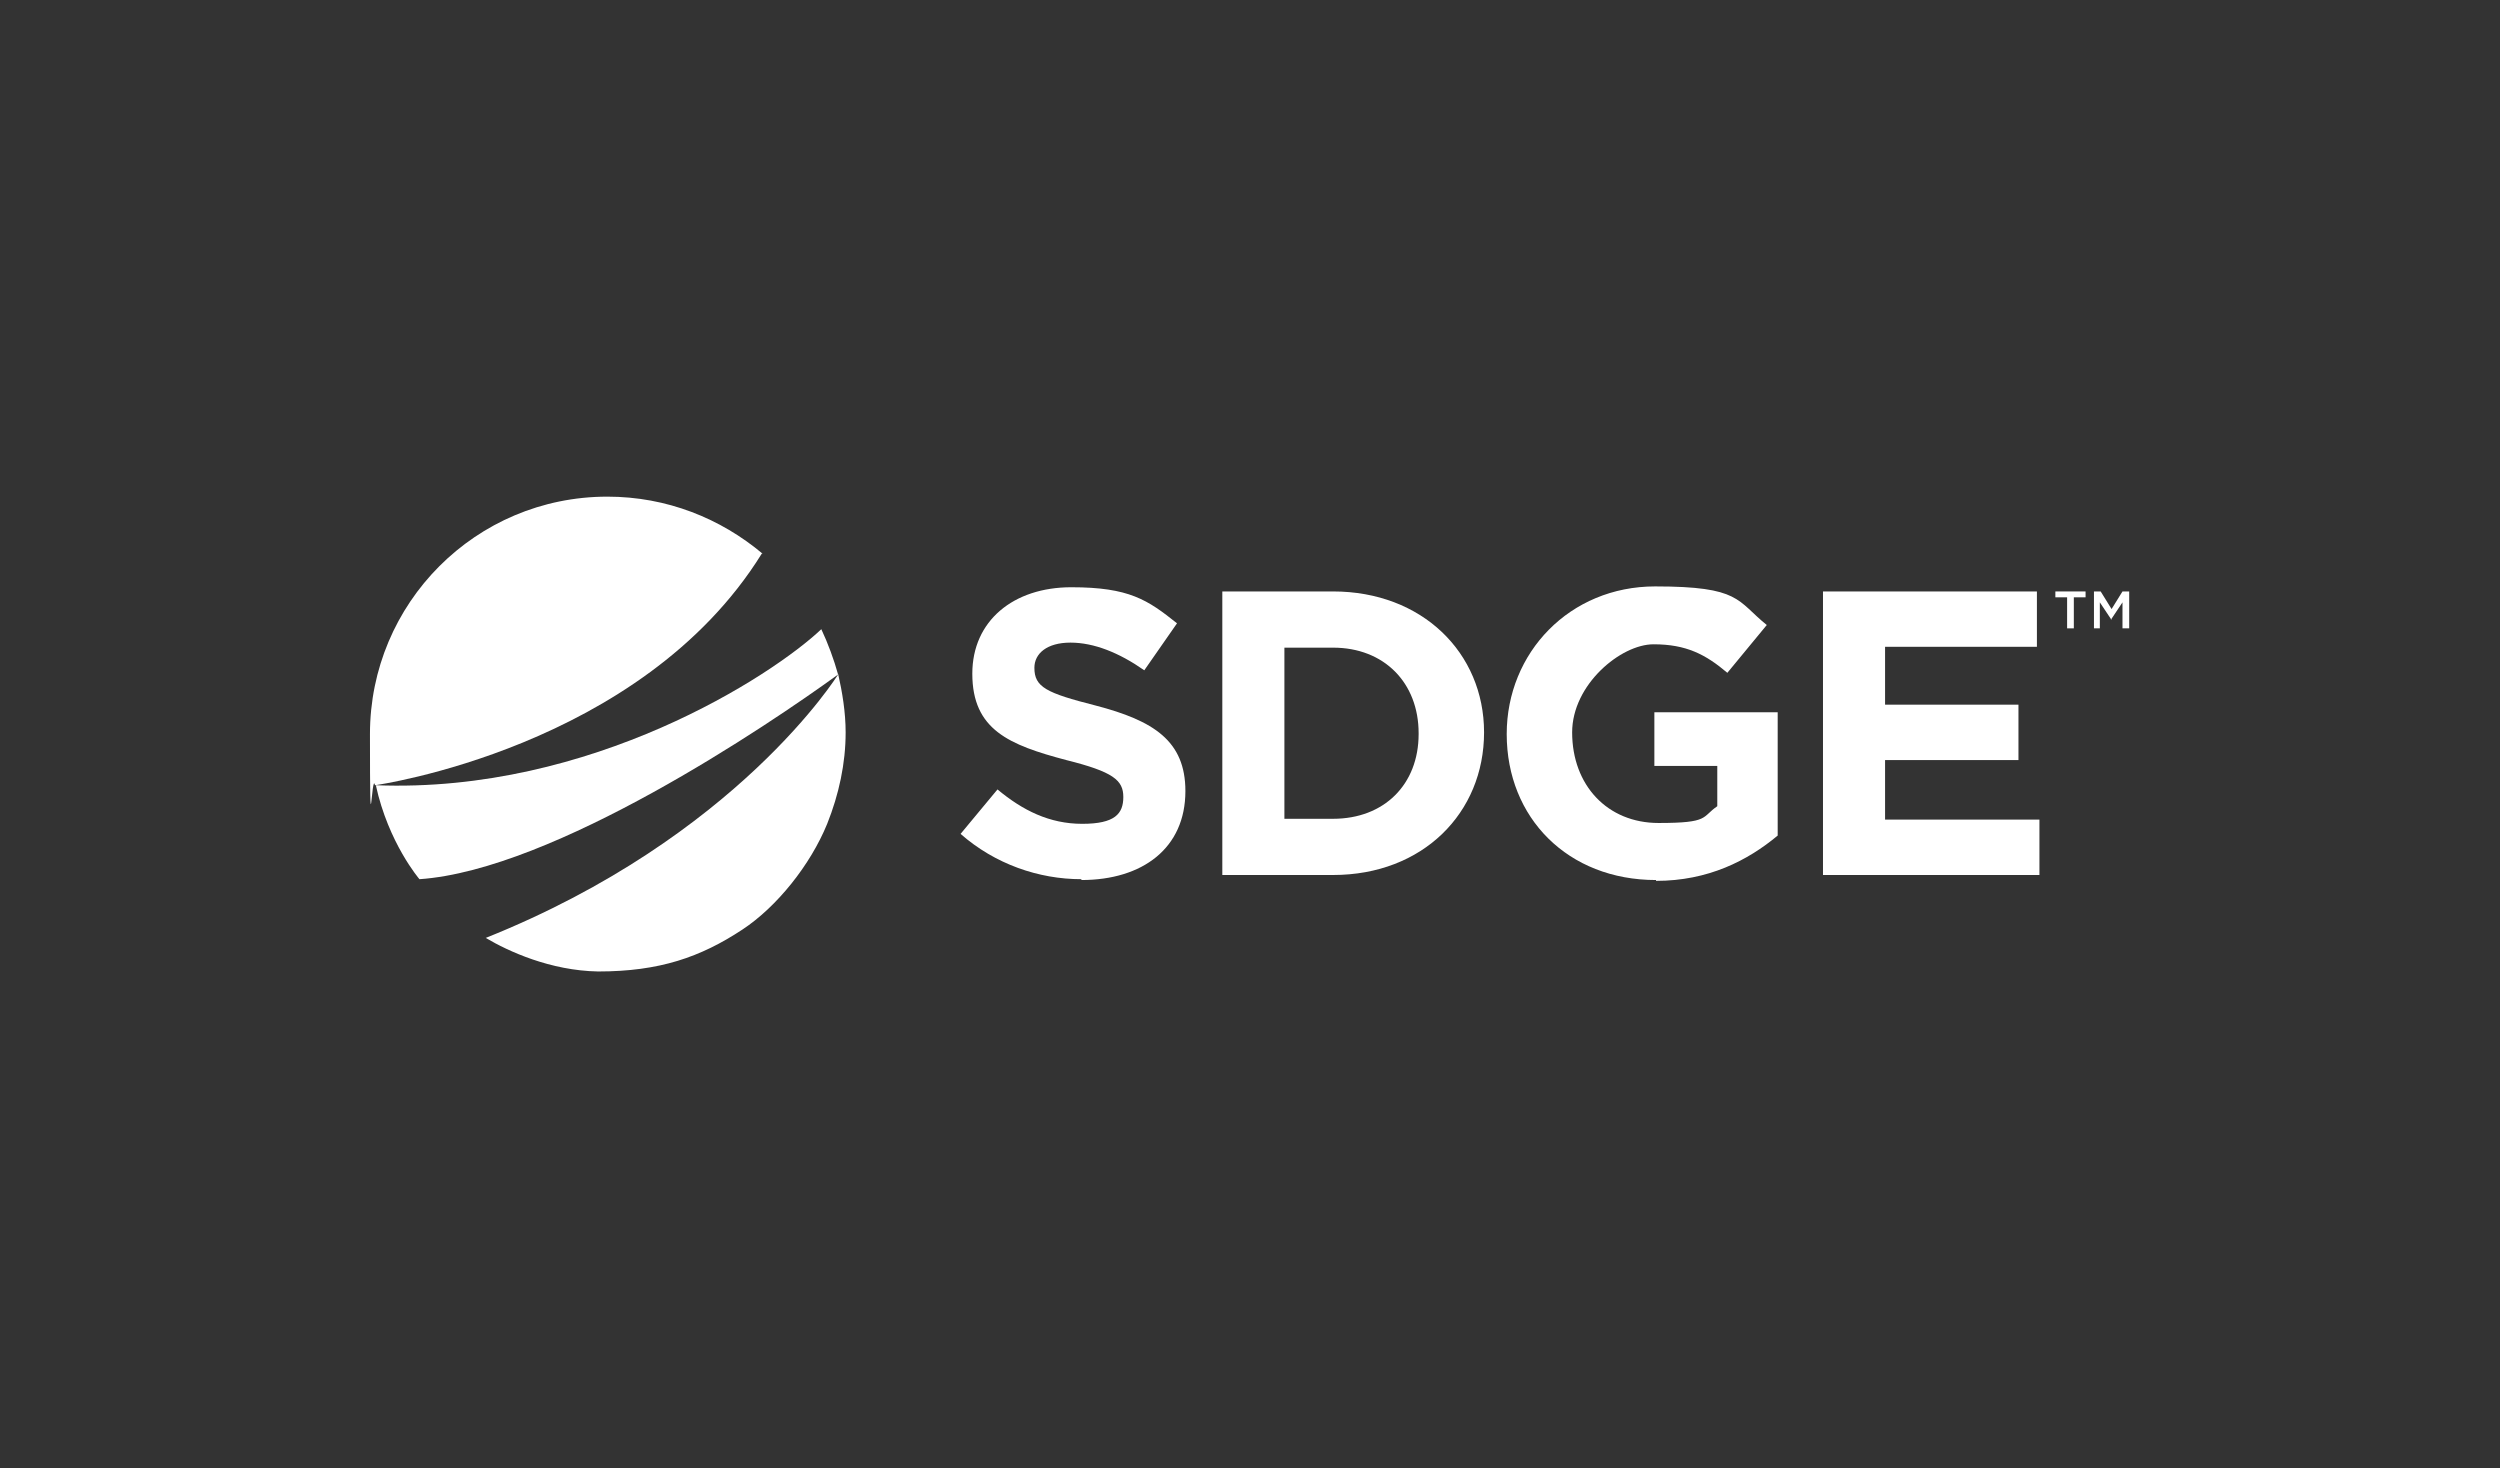
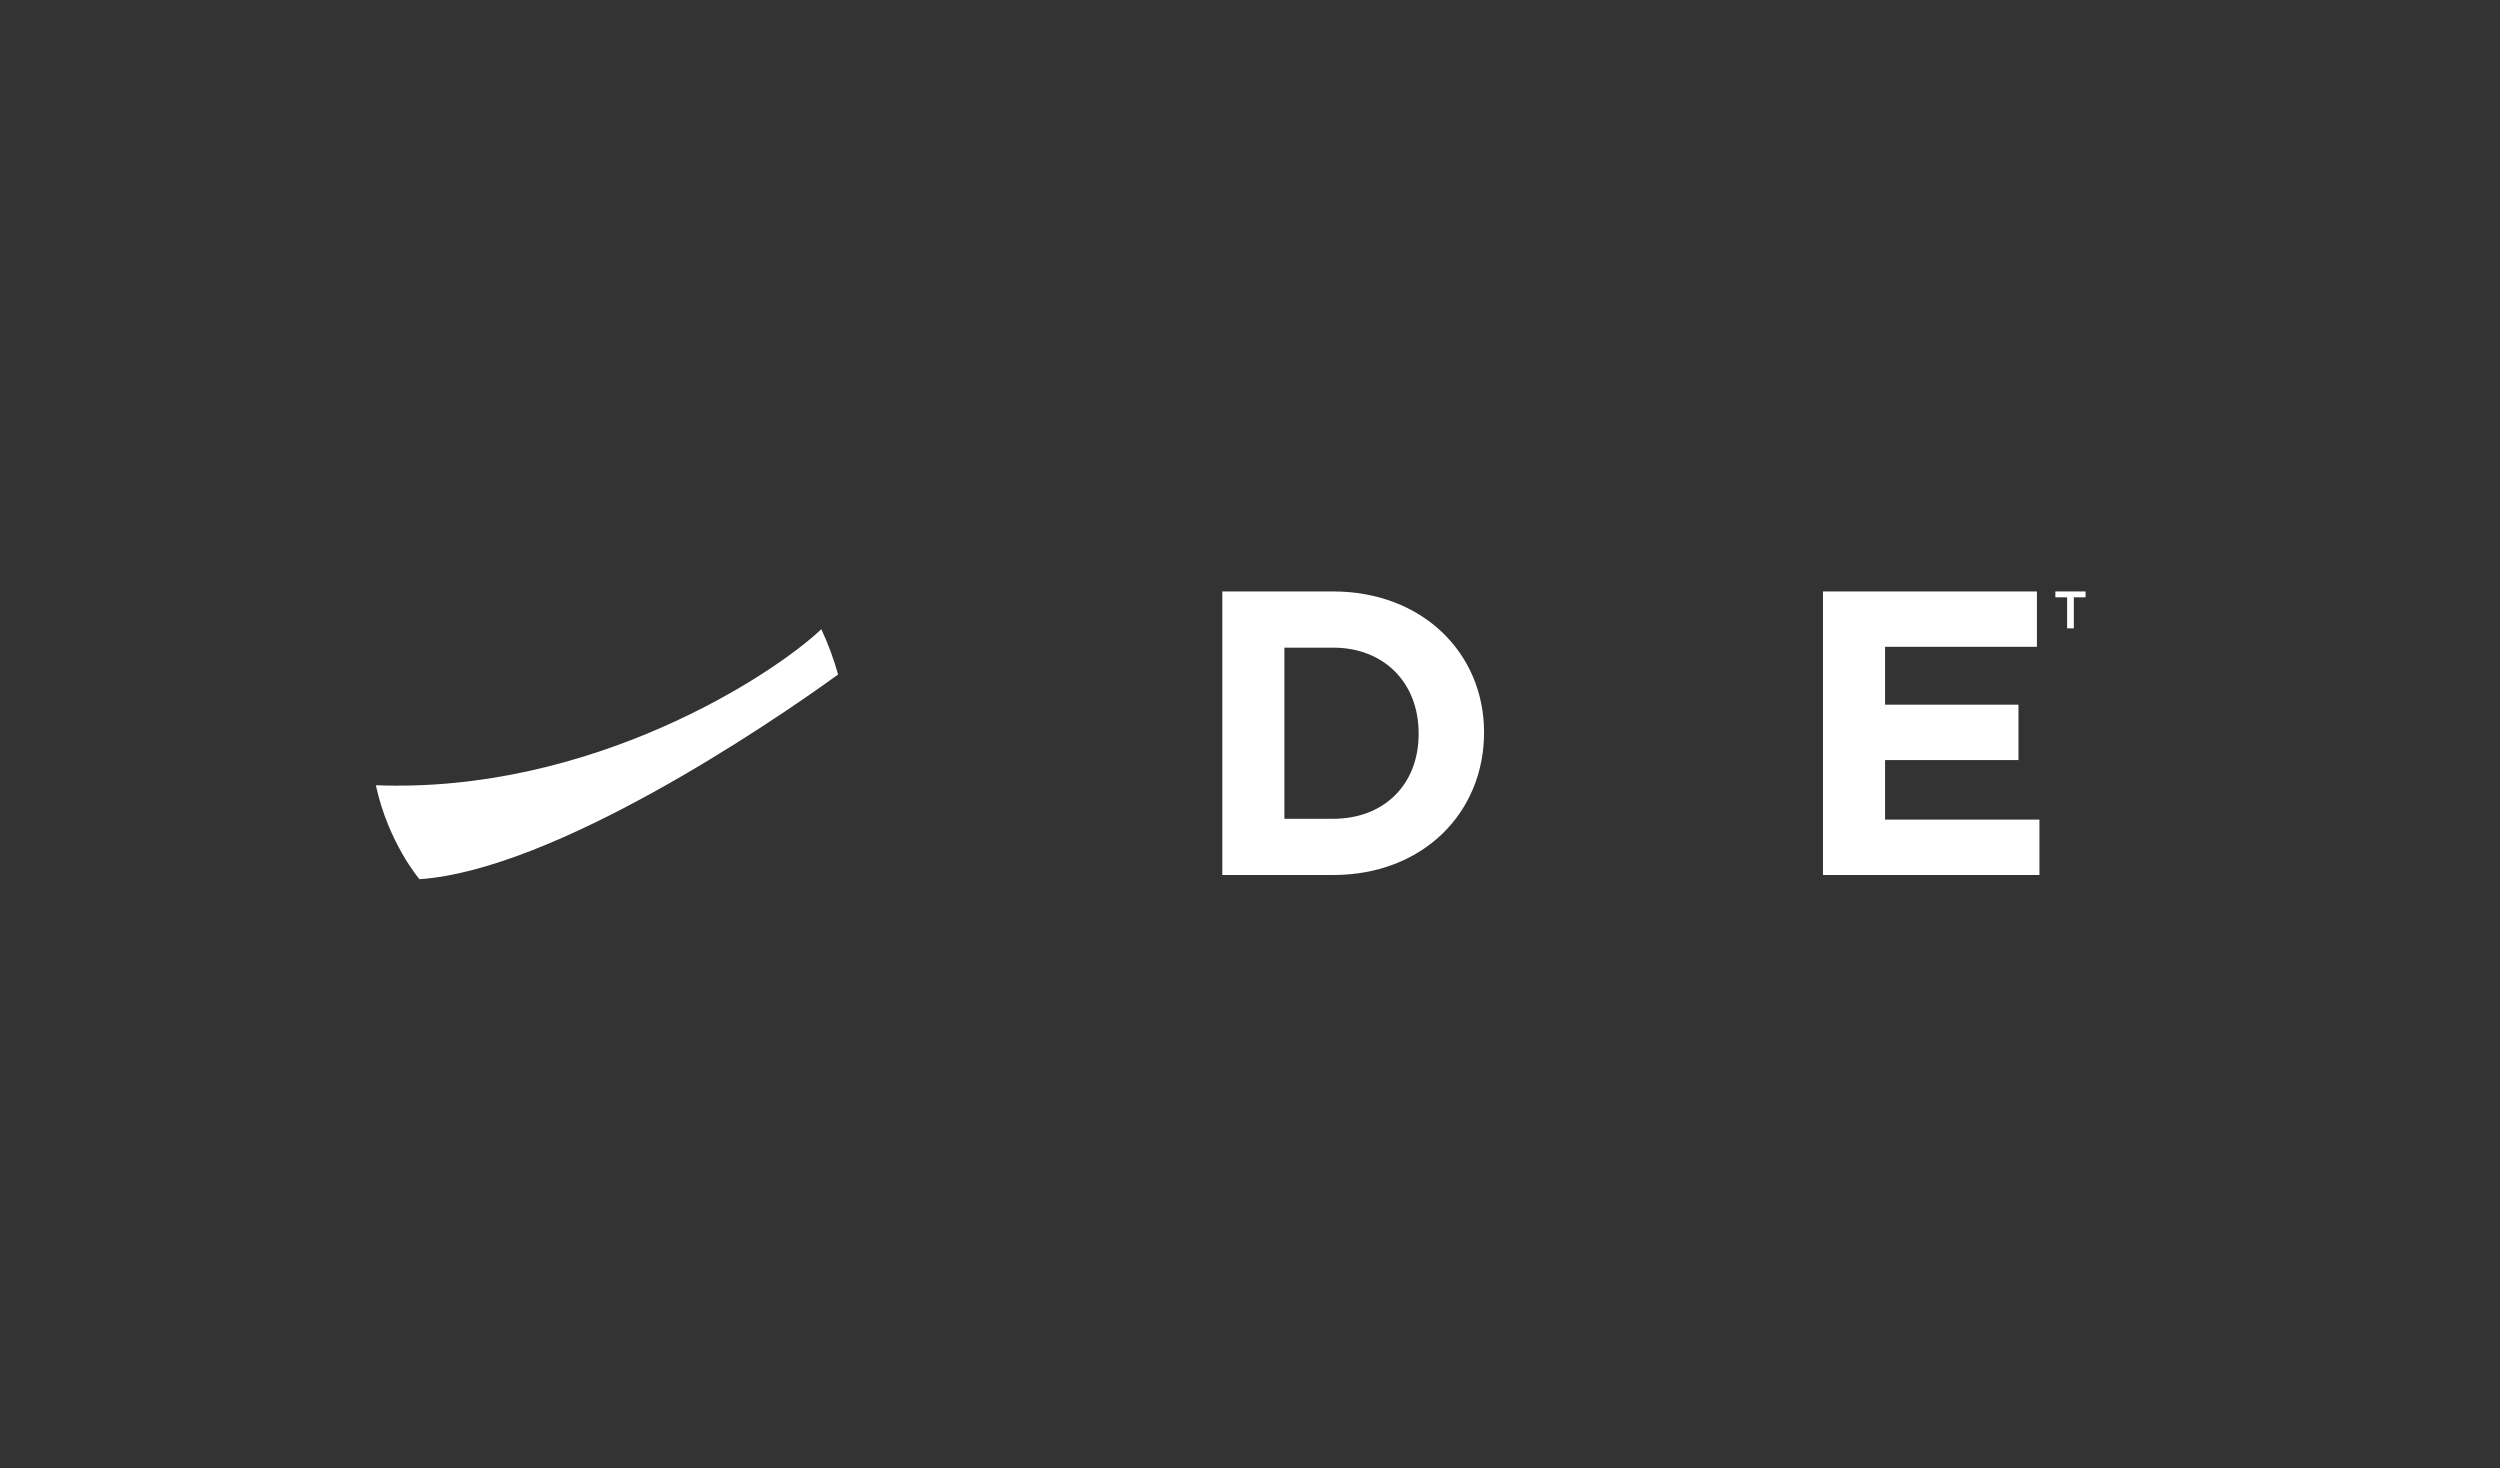
<svg xmlns="http://www.w3.org/2000/svg" id="Layer_1" viewBox="0 0 298 175">
  <rect x="0" y="0" width="298" height="175" fill="#333333" stroke="none" />
  <defs>
    <style>      .st0 {        fill: #fff;      }    </style>
  </defs>
  <g>
-     <path class="st0" d="M128.9,104.8c-5.1,0-10.3-1.8-14.4-5.4l4.4-5.3c3,2.5,6.2,4.1,10.1,4.1s4.9-1.2,4.9-3.2h0c0-2-1.2-3-6.8-4.4-6.8-1.8-11.2-3.6-11.2-10.3h0c0-6.3,4.9-10.3,11.8-10.3s9.1,1.5,12.6,4.3l-3.9,5.6c-3-2.1-6-3.3-8.8-3.3s-4.3,1.3-4.3,3h0c0,2.3,1.4,3,7.3,4.5,6.9,1.8,10.7,4.2,10.7,10.2h0c0,6.8-5.1,10.6-12.4,10.6Z" />
    <path class="st0" d="M158.9,104.3h-13.2v-33.8h13.2c10.6,0,18,7.3,18,16.8h0c0,9.6-7.3,17-18,17ZM169.1,87.4c0-6-4.1-10.2-10.2-10.2h-5.8v20.4h5.8c6.1,0,10.2-4.1,10.2-10.1h0Z" />
-     <path class="st0" d="M197.4,104.9c-10.5,0-17.8-7.4-17.8-17.4h0c0-9.7,7.5-17.6,17.7-17.6s9.7,1.7,13.3,4.6l-4.7,5.7c-2.6-2.2-4.9-3.4-8.8-3.4s-9.7,4.8-9.7,10.5h0c0,6.3,4.2,10.8,10.3,10.8s5.1-.7,7-2v-4.8h-7.5v-6.4h14.7v14.7c-3.6,3-8.3,5.4-14.5,5.4Z" />
    <path class="st0" d="M217.3,104.3v-33.8h25.5v6.6h-18.1v6.9h15.9v6.6h-15.9v7.1h18.4v6.6s-25.8,0-25.8,0Z" />
    <g>
      <path class="st0" d="M247.2,74.9h-.8v-3.7h-1.4v-.7h3.6v.7h-1.4v3.6Z" />
-       <path class="st0" d="M251.7,73.9h0l-1.4-2.1v3.1h-.7v-4.4h.8l1.3,2.1,1.3-2.1h.8v4.4h-.8v-3.1l-1.4,2.1Z" />
    </g>
  </g>
  <g>
    <path class="st0" d="M97.9,75c-5.8,5.5-27.4,19.6-53.1,18.6,1.5,6.9,5.2,11.2,5.2,11.2,16-1.1,41.5-18.3,49.9-24.4-.5-1.8-1.2-3.7-2-5.4Z" />
-     <path class="st0" d="M99.9,80.4s-12,19.4-42,31.4c2.7,1.6,7.7,3.9,13.4,4,7.3,0,12.2-1.7,17.2-5,4.1-2.7,8.1-7.7,10.1-12.6,1.4-3.5,2.2-7.2,2.2-10.9,0-2.4-.4-4.8-.9-7Z" />
-     <path class="st0" d="M90.9,66c-5-4.2-11.4-6.8-18.5-6.8-15.7,0-28.3,12.7-28.3,28.3s.2,4.2.6,6.1c0,0,31.7-4.4,46.1-27.6Z" />
  </g>
</svg>